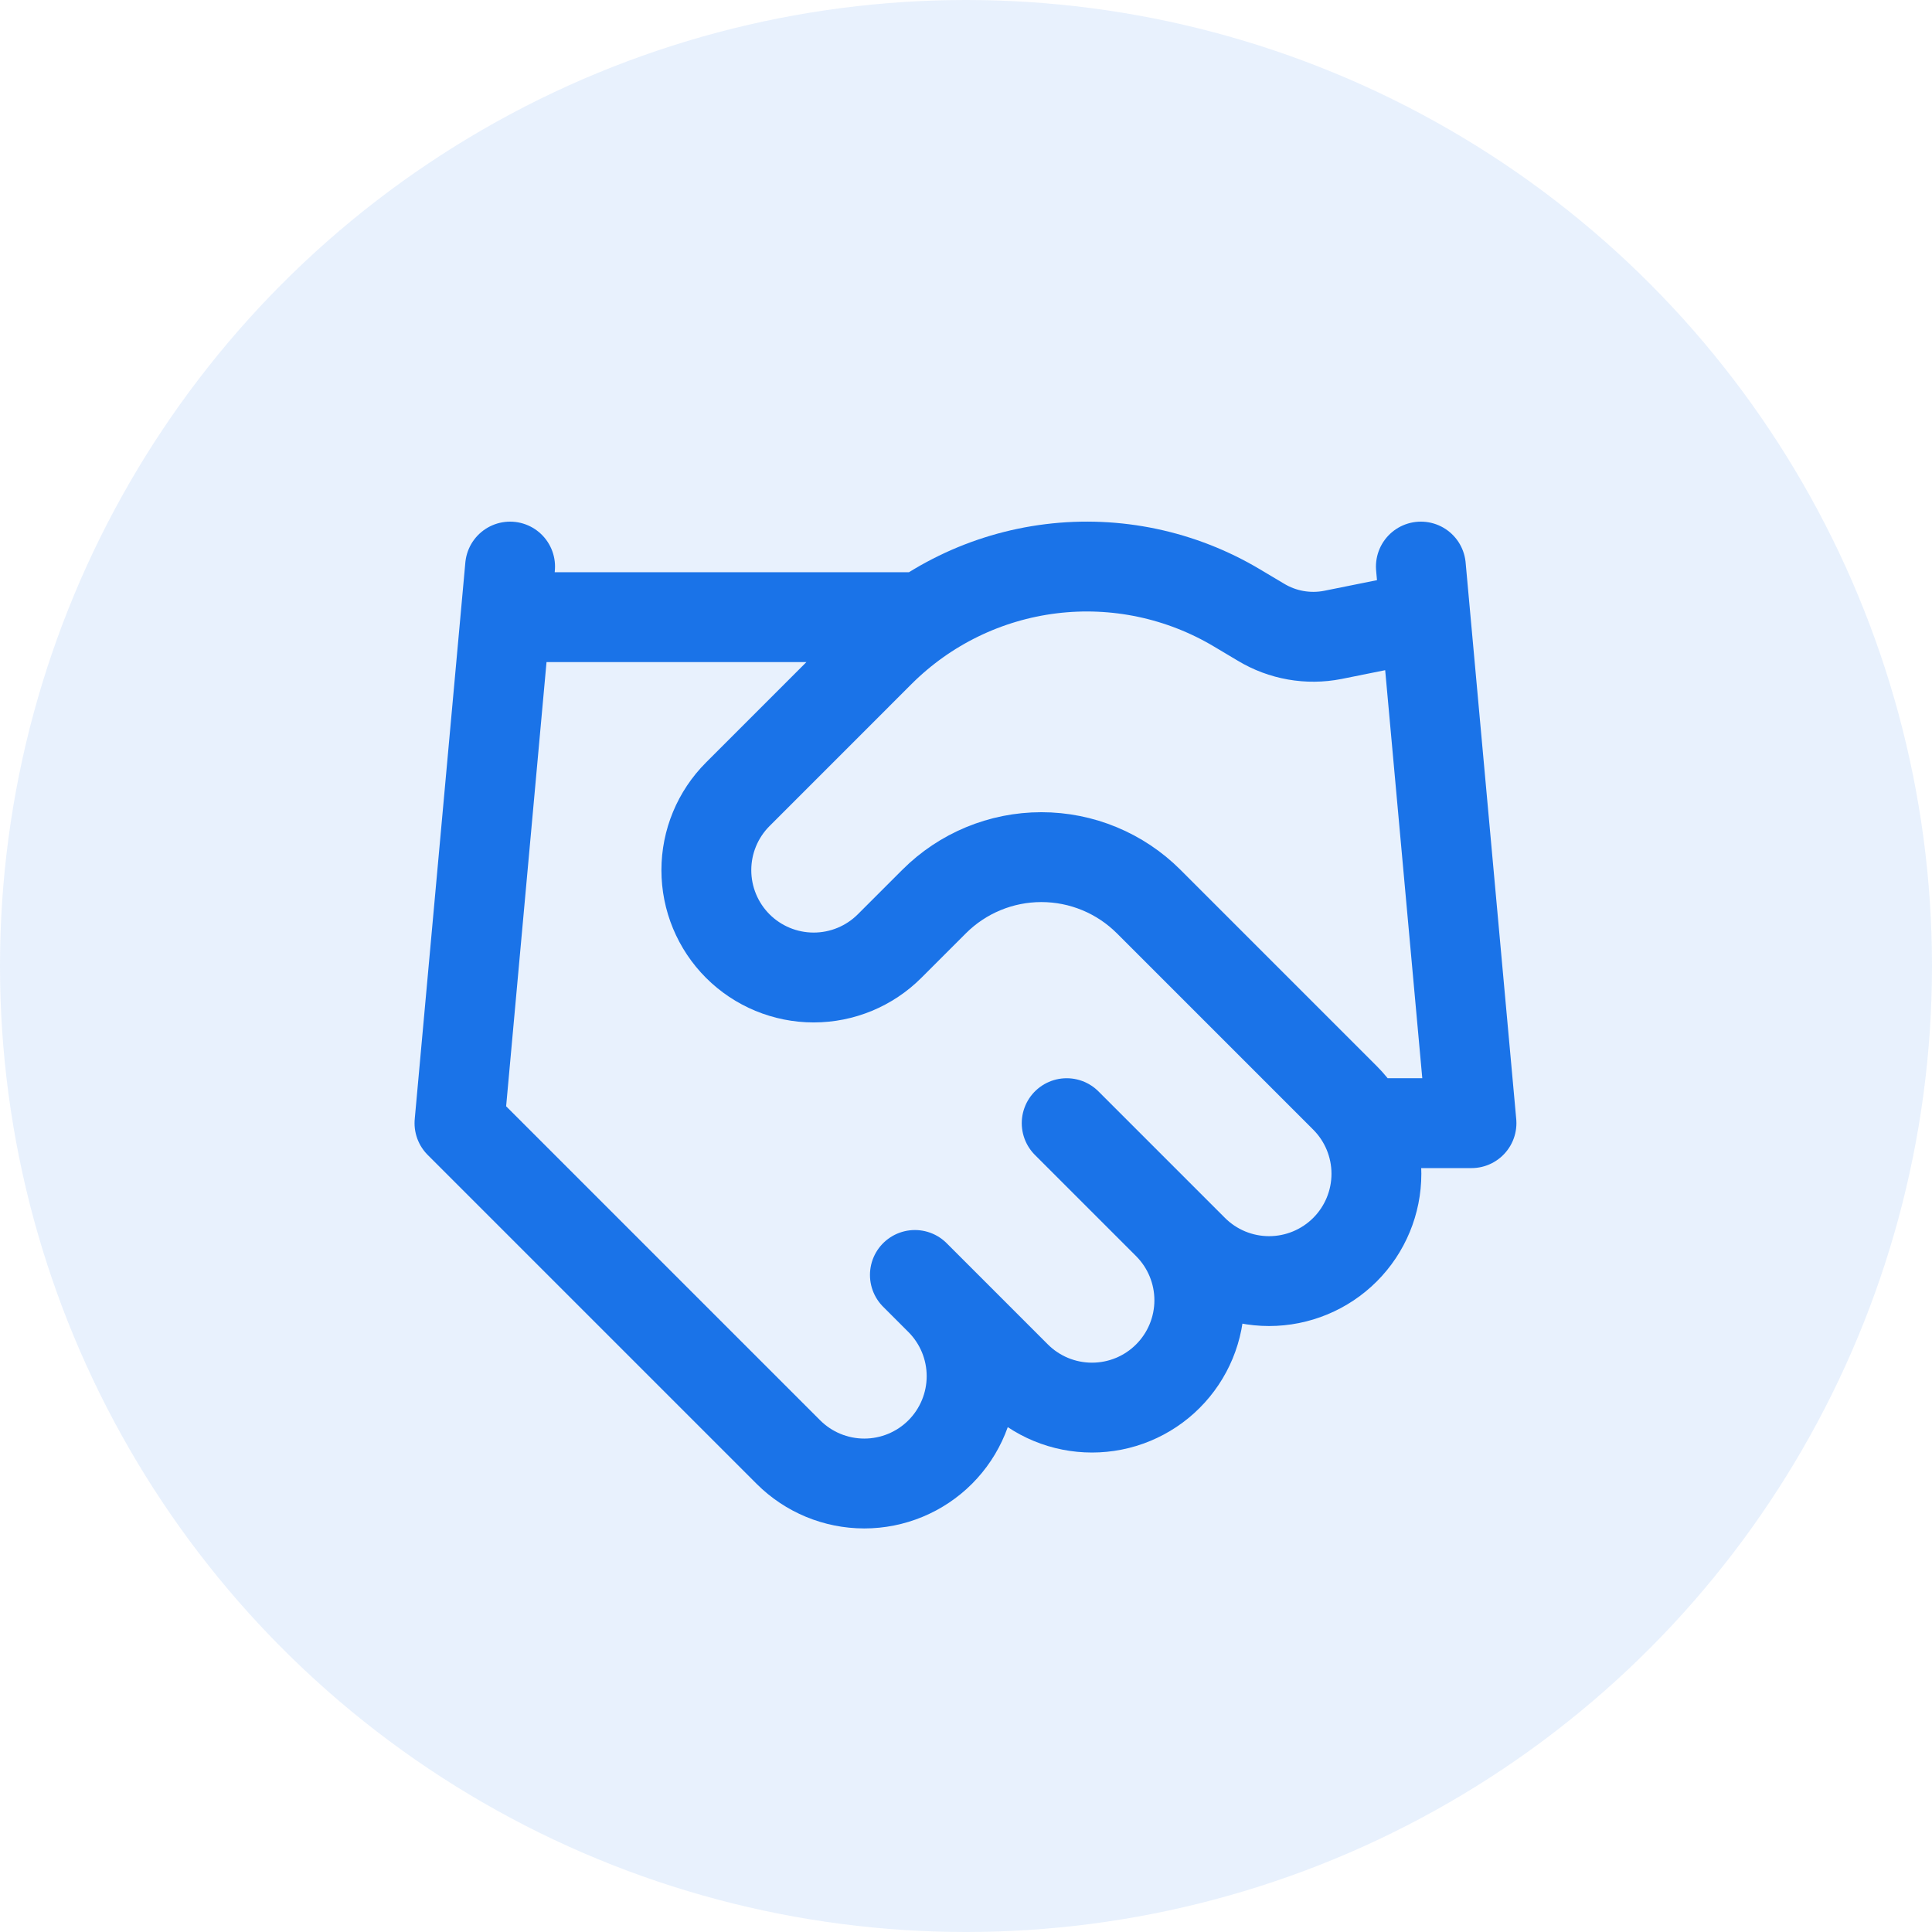
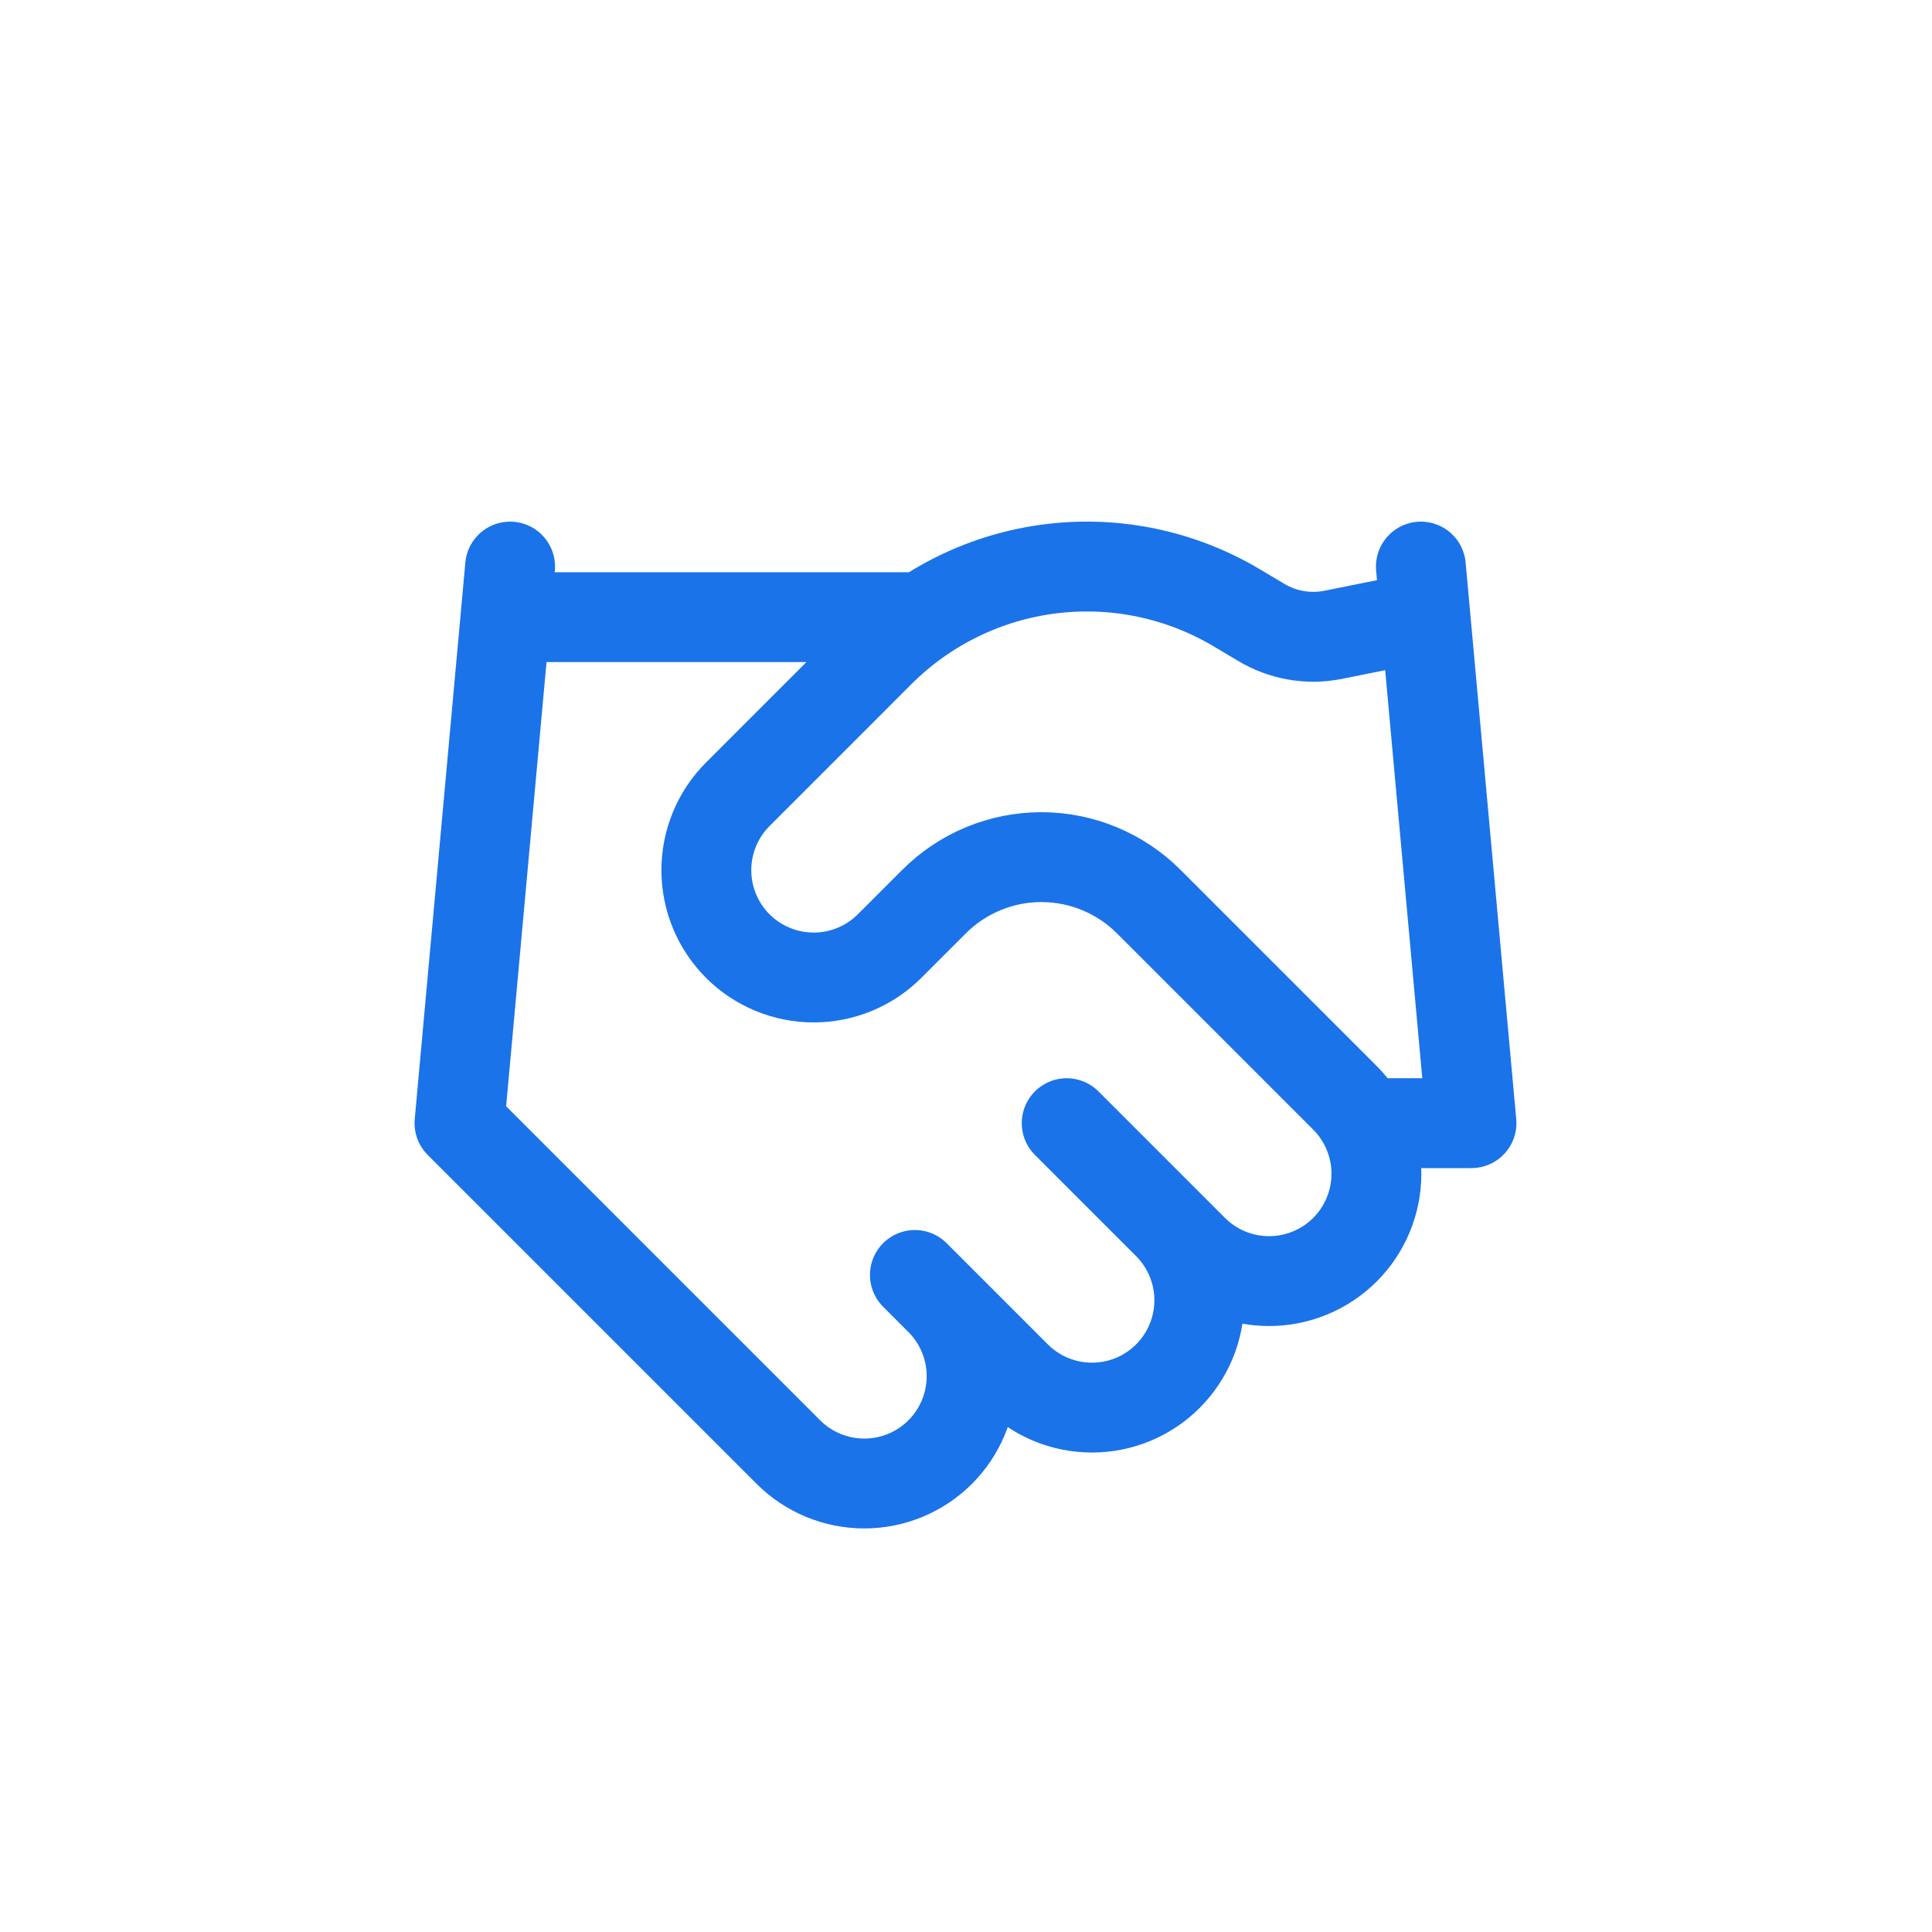
<svg xmlns="http://www.w3.org/2000/svg" width="86" height="86" viewBox="0 0 86 86" fill="none">
-   <circle cx="43" cy="43" r="43" fill="#1A73E8" fill-opacity="0.1" />
  <path d="M40.725 56.753L45.229 61.258C45.673 61.702 46.2 62.054 46.779 62.294C47.359 62.534 47.98 62.657 48.608 62.657C49.235 62.657 49.857 62.534 50.436 62.294C51.016 62.054 51.543 61.702 51.986 61.258C52.43 60.814 52.782 60.288 53.022 59.708C53.262 59.128 53.386 58.507 53.386 57.879C53.386 57.252 53.262 56.631 53.022 56.051C52.782 55.471 52.43 54.944 51.986 54.501M47.482 49.996L53.113 55.627C54.009 56.523 55.224 57.026 56.491 57.026C57.758 57.026 58.974 56.523 59.87 55.627C60.766 54.731 61.269 53.516 61.269 52.248C61.269 50.981 60.766 49.766 59.87 48.87L51.131 40.131C49.864 38.865 48.146 38.154 46.355 38.154C44.565 38.154 42.847 38.865 41.581 40.131L39.598 42.113C38.702 43.009 37.487 43.512 36.22 43.512C34.953 43.512 33.737 43.009 32.841 42.113C31.945 41.217 31.442 40.001 31.442 38.734C31.442 37.467 31.945 36.252 32.841 35.356L39.17 29.026C41.225 26.977 43.905 25.672 46.785 25.317C49.665 24.962 52.581 25.578 55.072 27.067L56.131 27.698C57.09 28.276 58.23 28.477 59.329 28.261L63.248 27.472M63.248 25.22L65.501 49.996H60.996M22.706 25.22L20.453 49.996L35.094 64.637C35.99 65.533 37.205 66.036 38.472 66.036C39.739 66.036 40.955 65.533 41.851 64.637C42.747 63.74 43.25 62.525 43.25 61.258C43.25 59.991 42.747 58.776 41.851 57.879M22.706 27.472H40.725" stroke="#1A73E8" stroke-width="4" stroke-linecap="round" stroke-linejoin="round" />
</svg>